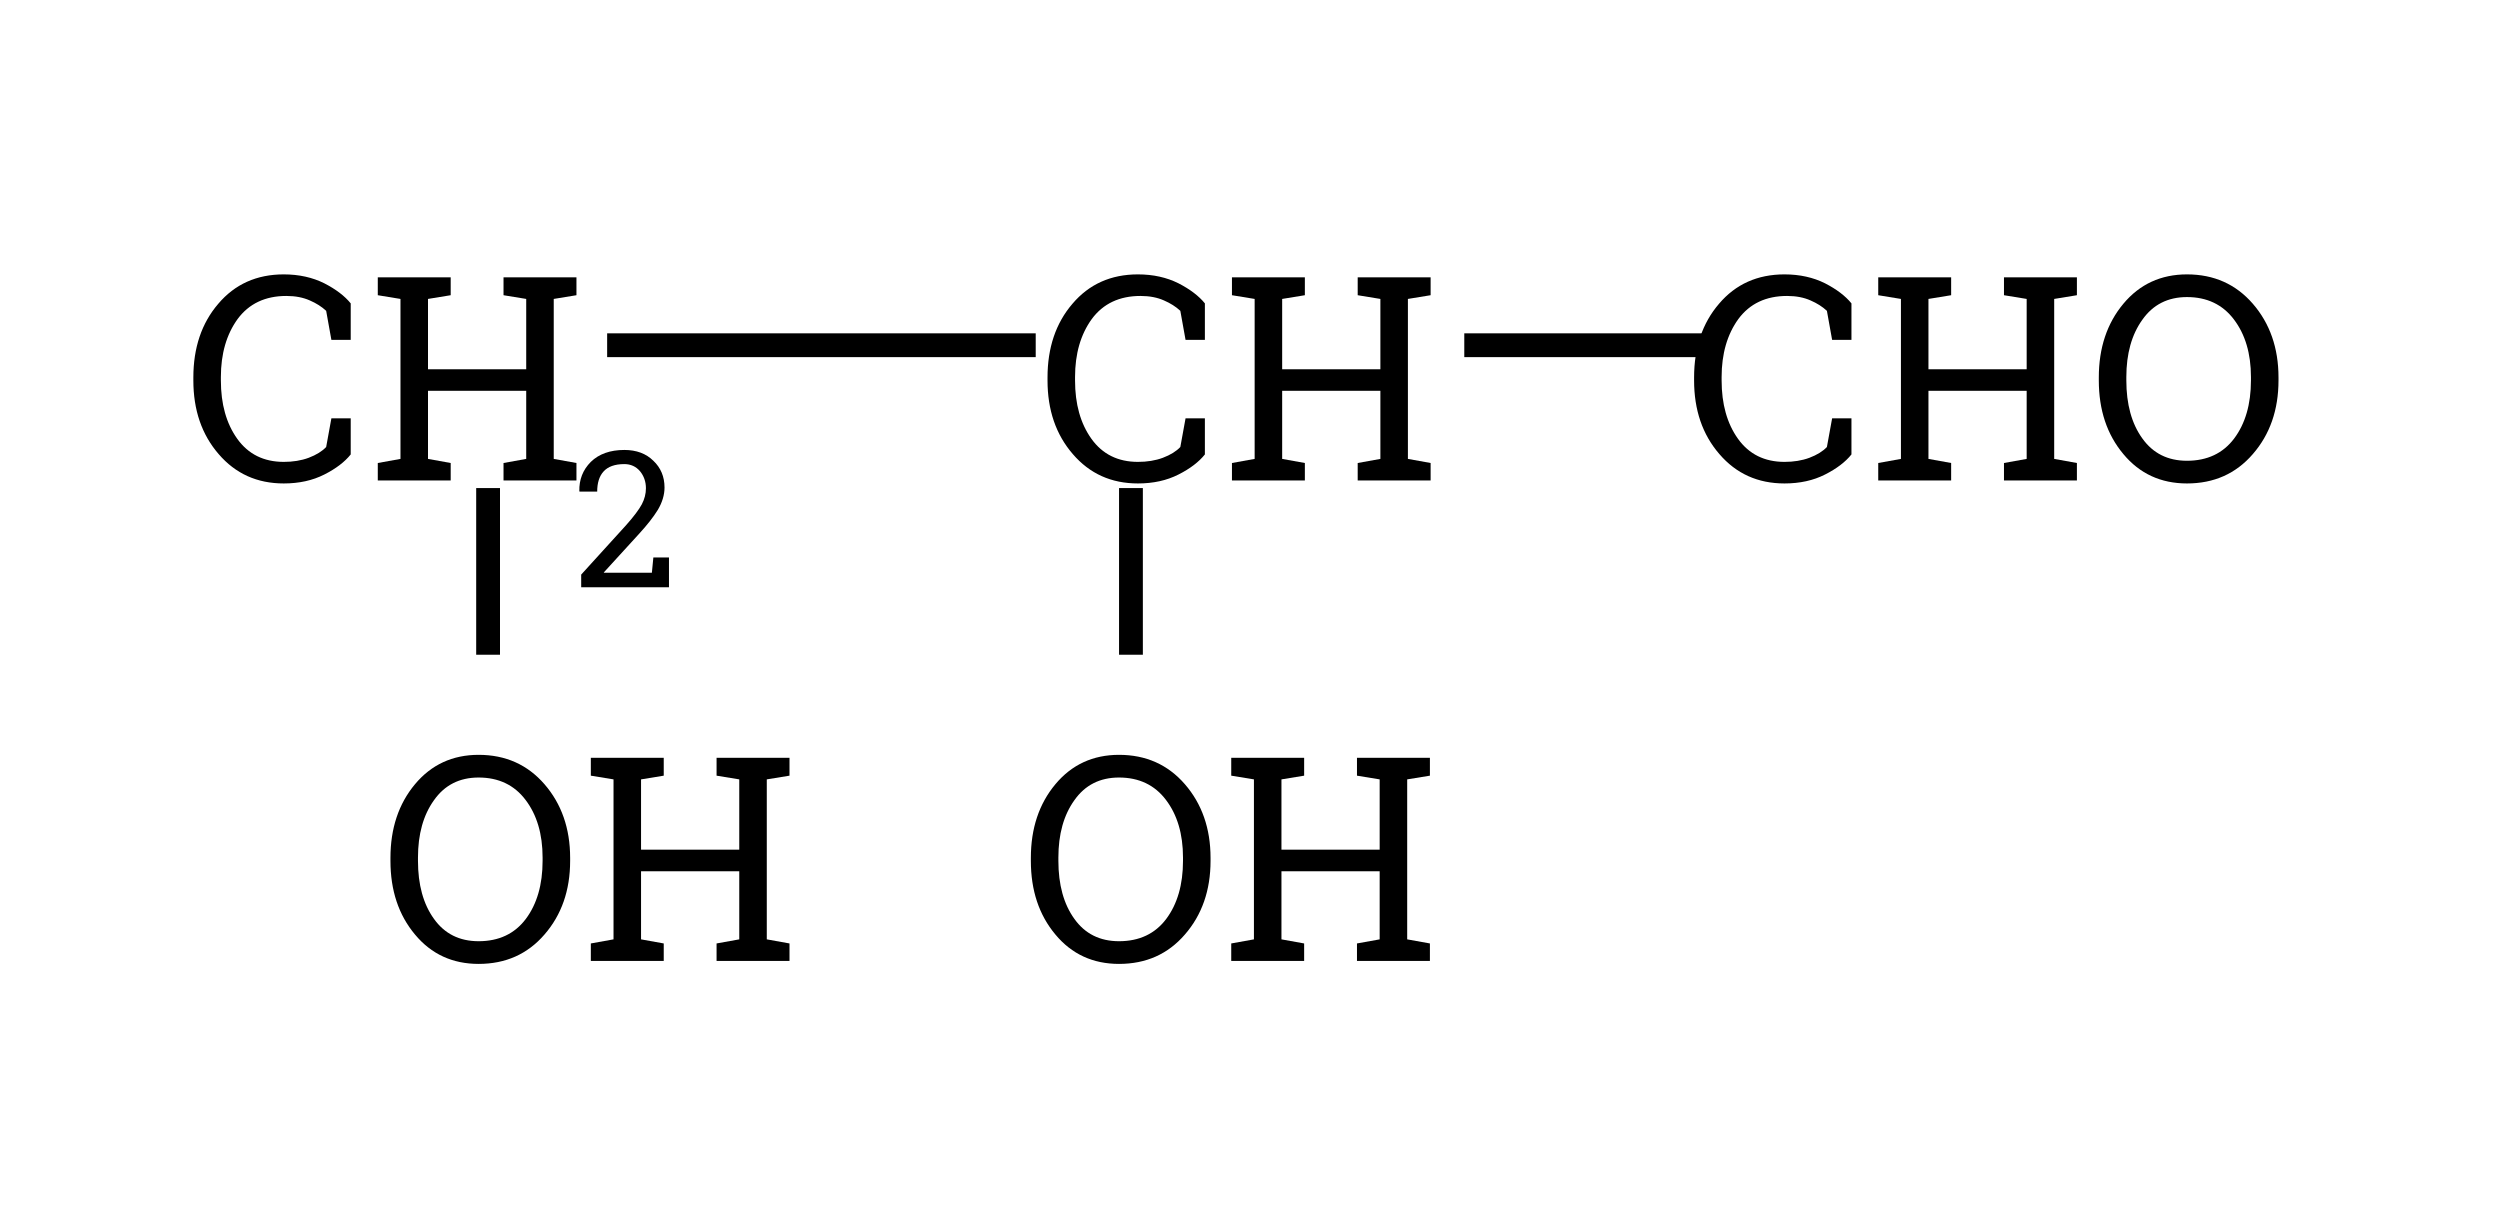
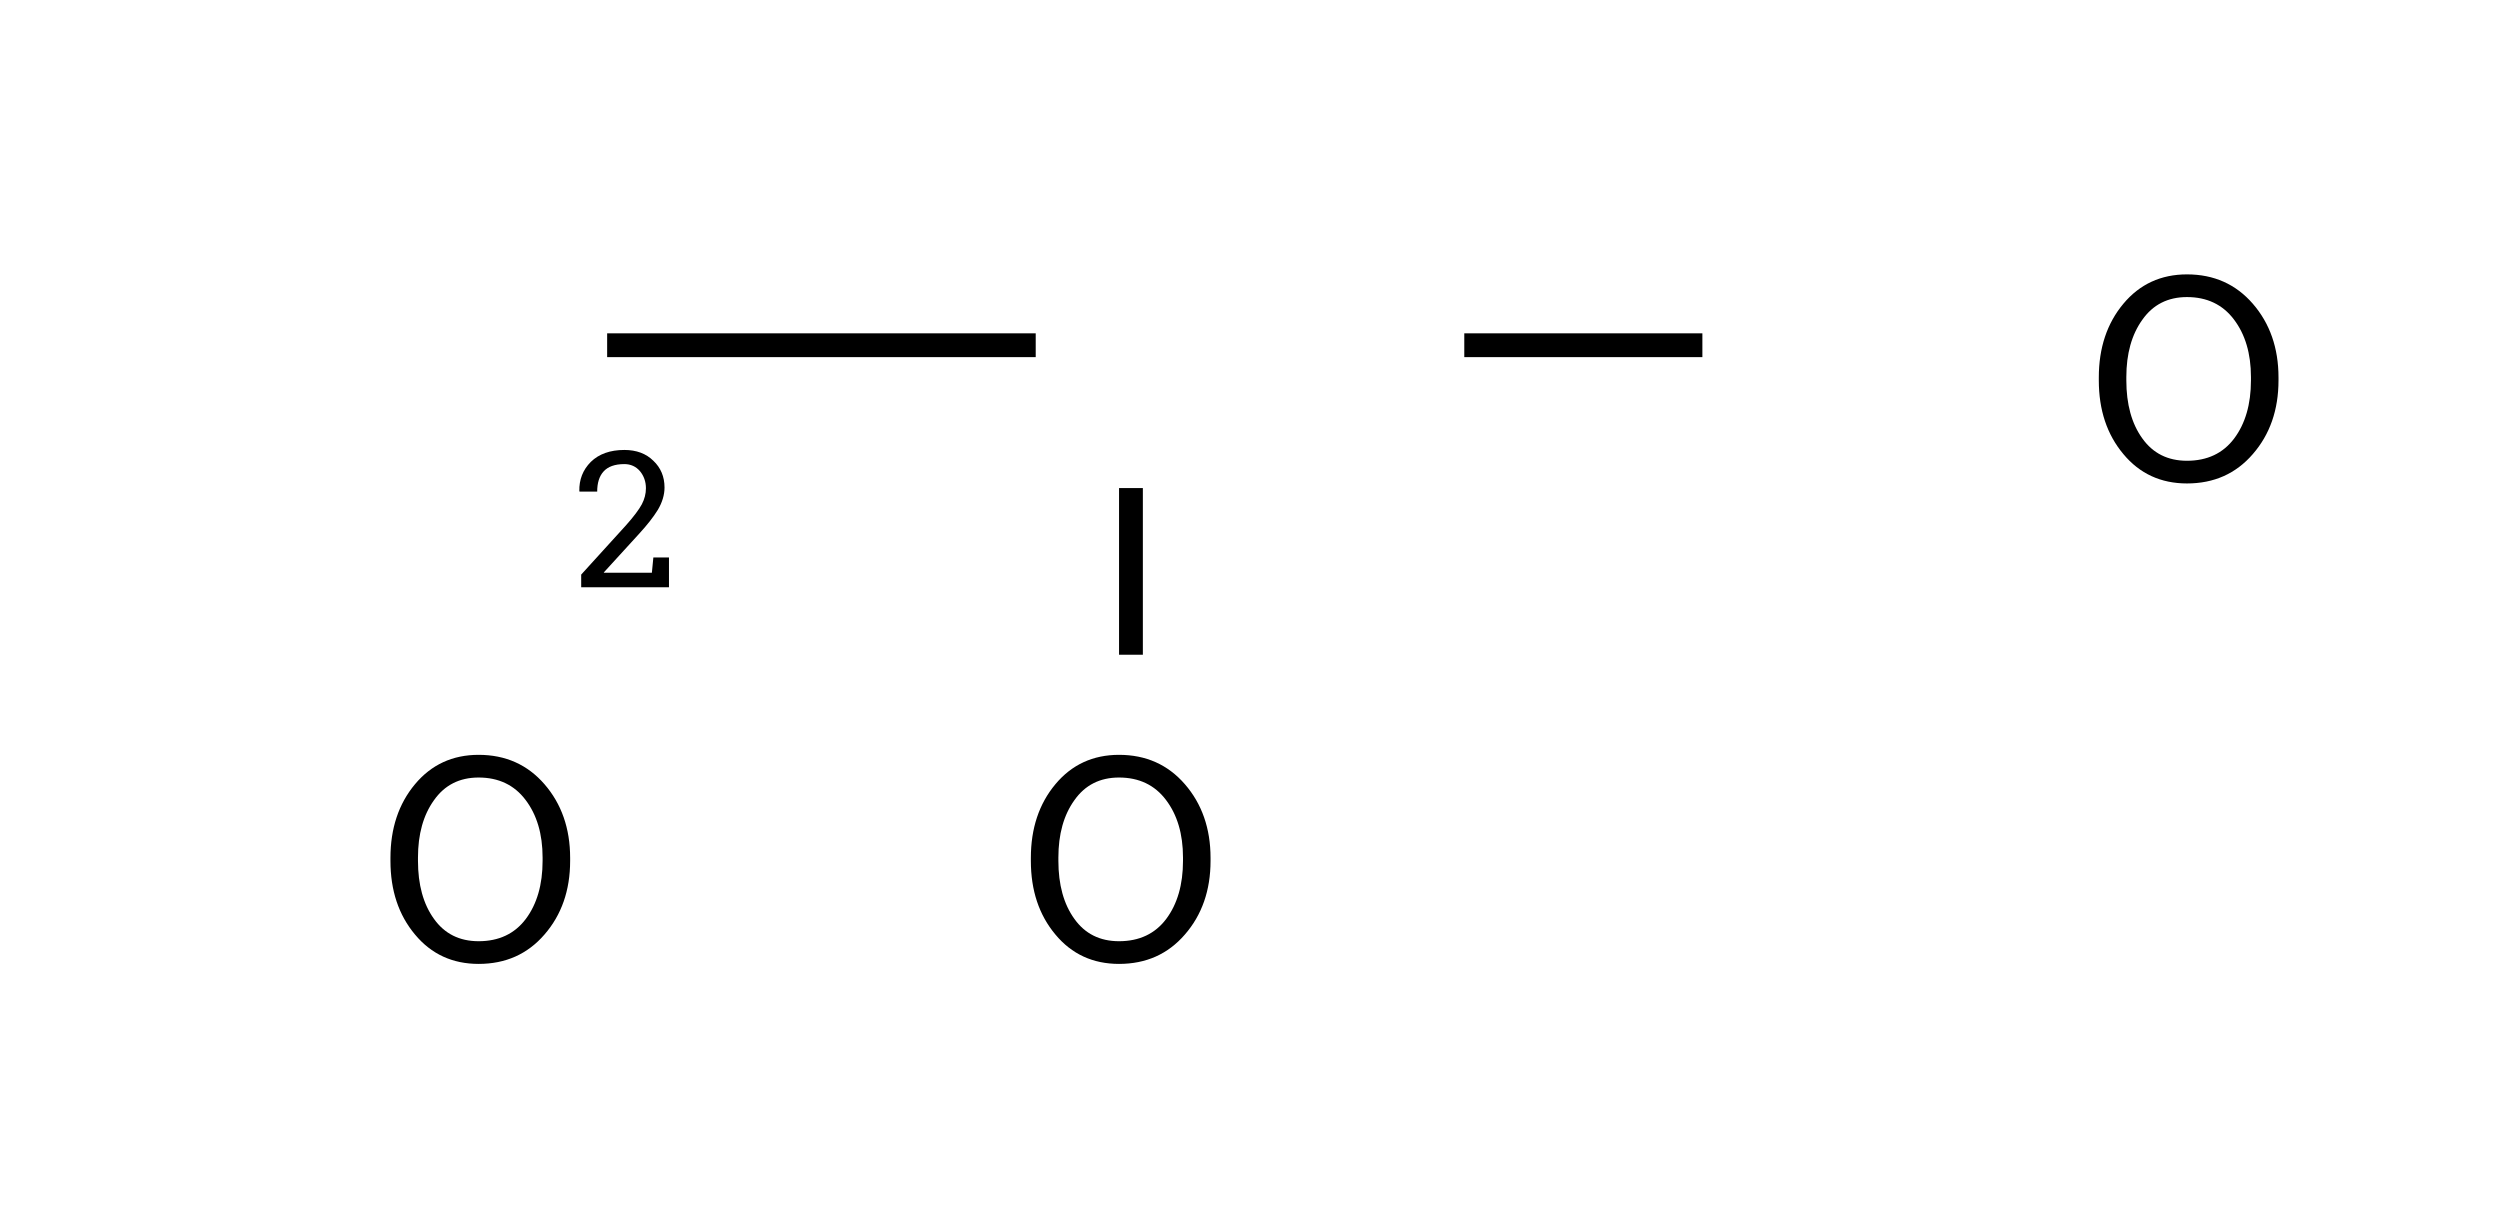
<svg xmlns="http://www.w3.org/2000/svg" xmlns:xlink="http://www.w3.org/1999/xlink" width="105pt" height="51pt" viewBox="0 0 105 51" version="1.1">
  <defs>
    <g>
      <symbol overflow="visible" id="glyph0-0">
        <path style="stroke:none;" d="" />
      </symbol>
      <symbol overflow="visible" id="glyph0-1">
-         <path style="stroke:none;" d="M 7.031 -5.906 L 6.219 -5.906 L 6 -7.125 C 5.812 -7.301 5.582 -7.445 5.312 -7.562 C 5.039 -7.684 4.711 -7.75 4.328 -7.75 C 3.441 -7.75 2.758 -7.426 2.281 -6.781 C 1.812 -6.133 1.578 -5.32 1.578 -4.344 L 1.578 -4.203 C 1.578 -3.211 1.805 -2.395 2.266 -1.75 C 2.73 -1.102 3.383 -0.781 4.219 -0.781 C 4.602 -0.781 4.953 -0.836 5.266 -0.953 C 5.586 -1.074 5.832 -1.227 6 -1.406 L 6.219 -2.609 L 7.031 -2.609 L 7.031 -1.094 C 6.781 -0.781 6.41 -0.496 5.922 -0.25 C 5.43 0 4.863 0.125 4.219 0.125 C 3.102 0.125 2.191 -0.285 1.484 -1.109 C 0.773 -1.93 0.422 -2.961 0.422 -4.203 L 0.422 -4.328 C 0.422 -5.574 0.77 -6.609 1.469 -7.422 C 2.164 -8.242 3.082 -8.656 4.219 -8.656 C 4.863 -8.656 5.43 -8.527 5.922 -8.281 C 6.41 -8.031 6.781 -7.746 7.031 -7.438 Z M 7.031 -5.906 " />
-       </symbol>
+         </symbol>
      <symbol overflow="visible" id="glyph0-2">
-         <path style="stroke:none;" d="M 0.422 -7.781 L 0.422 -8.531 L 3.484 -8.531 L 3.484 -7.781 L 2.531 -7.625 L 2.531 -4.672 L 6.656 -4.672 L 6.656 -7.625 L 5.703 -7.781 L 5.703 -8.531 L 8.766 -8.531 L 8.766 -7.781 L 7.812 -7.625 L 7.812 -0.906 L 8.766 -0.734 L 8.766 0 L 5.703 0 L 5.703 -0.734 L 6.656 -0.906 L 6.656 -3.766 L 2.531 -3.766 L 2.531 -0.906 L 3.484 -0.734 L 3.484 0 L 0.422 0 L 0.422 -0.734 L 1.375 -0.906 L 1.375 -7.625 Z M 0.422 -7.781 " />
-       </symbol>
+         </symbol>
      <symbol overflow="visible" id="glyph0-3">
        <path style="stroke:none;" d="M 8.016 -4.203 C 8.016 -2.961 7.652 -1.93 6.938 -1.109 C 6.227 -0.285 5.305 0.125 4.172 0.125 C 3.078 0.125 2.184 -0.285 1.5 -1.109 C 0.812 -1.93 0.469 -2.961 0.469 -4.203 L 0.469 -4.328 C 0.469 -5.566 0.812 -6.598 1.5 -7.422 C 2.184 -8.242 3.078 -8.656 4.172 -8.656 C 5.305 -8.656 6.227 -8.242 6.938 -7.422 C 7.652 -6.598 8.016 -5.566 8.016 -4.328 Z M 6.859 -4.344 C 6.859 -5.332 6.617 -6.141 6.141 -6.766 C 5.672 -7.387 5.012 -7.703 4.172 -7.703 C 3.367 -7.703 2.742 -7.383 2.297 -6.75 C 1.848 -6.125 1.625 -5.32 1.625 -4.344 L 1.625 -4.203 C 1.625 -3.203 1.848 -2.387 2.297 -1.766 C 2.742 -1.141 3.367 -0.828 4.172 -0.828 C 5.023 -0.828 5.688 -1.141 6.156 -1.766 C 6.621 -2.387 6.859 -3.203 6.859 -4.203 Z M 6.859 -4.344 " />
      </symbol>
      <symbol overflow="visible" id="glyph1-0">
-         <path style="stroke:none;" d="" />
-       </symbol>
+         </symbol>
      <symbol overflow="visible" id="glyph1-1">
        <path style="stroke:none;" d="M 0.375 0 L 0.375 -0.531 L 2.25 -2.594 C 2.582 -2.965 2.805 -3.266 2.922 -3.484 C 3.035 -3.699 3.094 -3.926 3.094 -4.156 C 3.094 -4.434 3.008 -4.676 2.844 -4.875 C 2.676 -5.07 2.457 -5.172 2.188 -5.172 C 1.789 -5.172 1.496 -5.066 1.312 -4.859 C 1.133 -4.66 1.047 -4.379 1.047 -4.016 L 0.312 -4.016 L 0.297 -4.031 C 0.285 -4.52 0.445 -4.93 0.781 -5.266 C 1.121 -5.598 1.594 -5.766 2.188 -5.766 C 2.695 -5.766 3.102 -5.613 3.406 -5.312 C 3.715 -5.02 3.875 -4.645 3.875 -4.188 C 3.875 -3.875 3.777 -3.559 3.594 -3.25 C 3.406 -2.945 3.145 -2.613 2.812 -2.25 L 1.328 -0.625 L 1.328 -0.609 L 3.344 -0.609 L 3.406 -1.25 L 4.062 -1.25 L 4.062 0 Z M 0.375 0 " />
      </symbol>
    </g>
  </defs>
  <g id="surface1">
    <path style="fill:none;stroke-width:1;stroke-linecap:butt;stroke-linejoin:round;stroke:rgb(0%,0%,0%);stroke-opacity:1;stroke-miterlimit:10;" d="M 25.5 36.5 L 43.5 36.5 " transform="matrix(1,0,0,-1,0,51)" />
-     <path style="fill:none;stroke-width:1;stroke-linecap:butt;stroke-linejoin:round;stroke:rgb(0%,0%,0%);stroke-opacity:1;stroke-miterlimit:10;" d="M 20.5 30.5 L 20.5 23.5 " transform="matrix(1,0,0,-1,0,51)" />
    <path style="fill:none;stroke-width:1;stroke-linecap:butt;stroke-linejoin:round;stroke:rgb(0%,0%,0%);stroke-opacity:1;stroke-miterlimit:10;" d="M 61.5 36.5 L 71.5 36.5 " transform="matrix(1,0,0,-1,0,51)" />
    <path style="fill:none;stroke-width:1;stroke-linecap:butt;stroke-linejoin:round;stroke:rgb(0%,0%,0%);stroke-opacity:1;stroke-miterlimit:10;" d="M 47.5 30.5 L 47.5 23.5 " transform="matrix(1,0,0,-1,0,51)" />
    <g style="fill:rgb(0%,0%,0%);fill-opacity:1;">
      <use xlink:href="#glyph0-1" x="43.574" y="20.18" />
    </g>
    <g style="fill:rgb(0%,0%,0%);fill-opacity:1;">
      <use xlink:href="#glyph0-2" x="51.32" y="20.18" />
    </g>
    <g style="fill:rgb(0%,0%,0%);fill-opacity:1;">
      <use xlink:href="#glyph0-1" x="70.73" y="20.18" />
    </g>
    <g style="fill:rgb(0%,0%,0%);fill-opacity:1;">
      <use xlink:href="#glyph0-2" x="78.464" y="20.18" />
    </g>
    <g style="fill:rgb(0%,0%,0%);fill-opacity:1;">
      <use xlink:href="#glyph0-3" x="87.681" y="20.18" />
    </g>
    <g style="fill:rgb(0%,0%,0%);fill-opacity:1;">
      <use xlink:href="#glyph0-3" x="15.93" y="40.359" />
    </g>
    <g style="fill:rgb(0%,0%,0%);fill-opacity:1;">
      <use xlink:href="#glyph0-2" x="24.393" y="40.359" />
    </g>
    <g style="fill:rgb(0%,0%,0%);fill-opacity:1;">
      <use xlink:href="#glyph0-3" x="42.827" y="40.359" />
    </g>
    <g style="fill:rgb(0%,0%,0%);fill-opacity:1;">
      <use xlink:href="#glyph0-2" x="51.29" y="40.359" />
    </g>
    <g style="fill:rgb(0%,0%,0%);fill-opacity:1;">
      <use xlink:href="#glyph0-1" x="7.699" y="20.18" />
    </g>
    <g style="fill:rgb(0%,0%,0%);fill-opacity:1;">
      <use xlink:href="#glyph0-2" x="15.445" y="20.18" />
    </g>
    <g style="fill:rgb(0%,0%,0%);fill-opacity:1;">
      <use xlink:href="#glyph1-1" x="24.035" y="24.664" />
    </g>
  </g>
</svg>